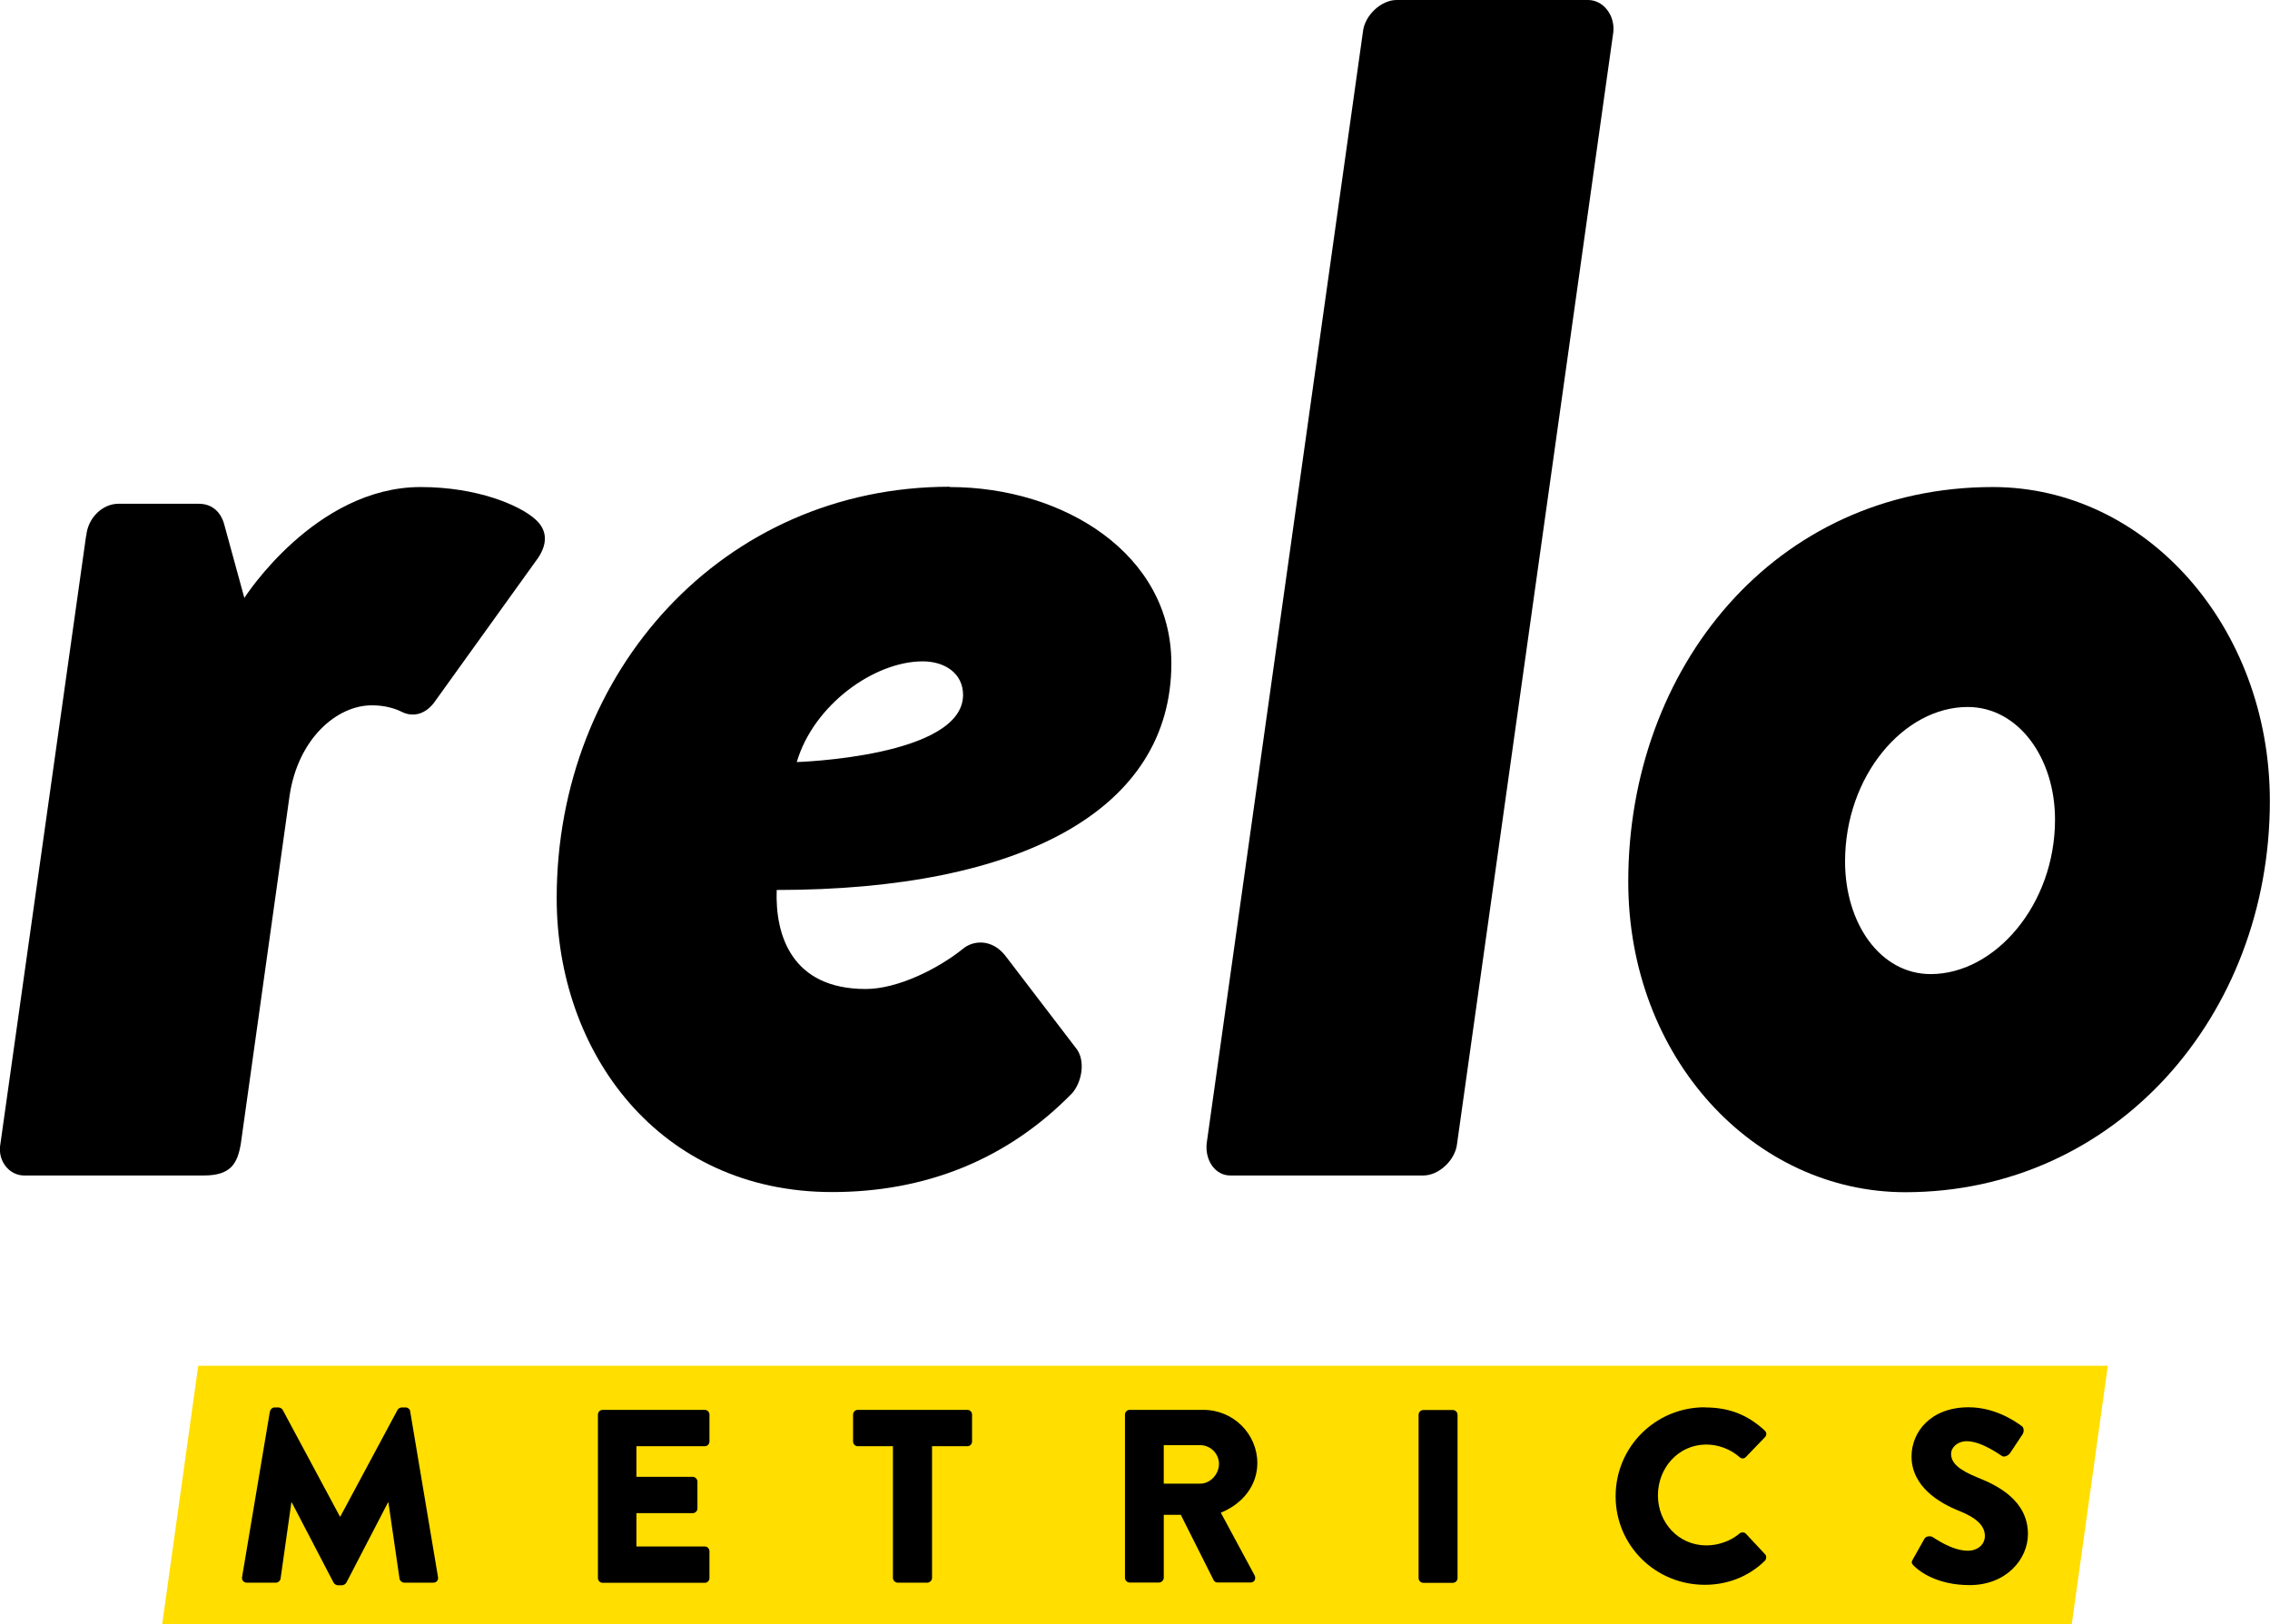
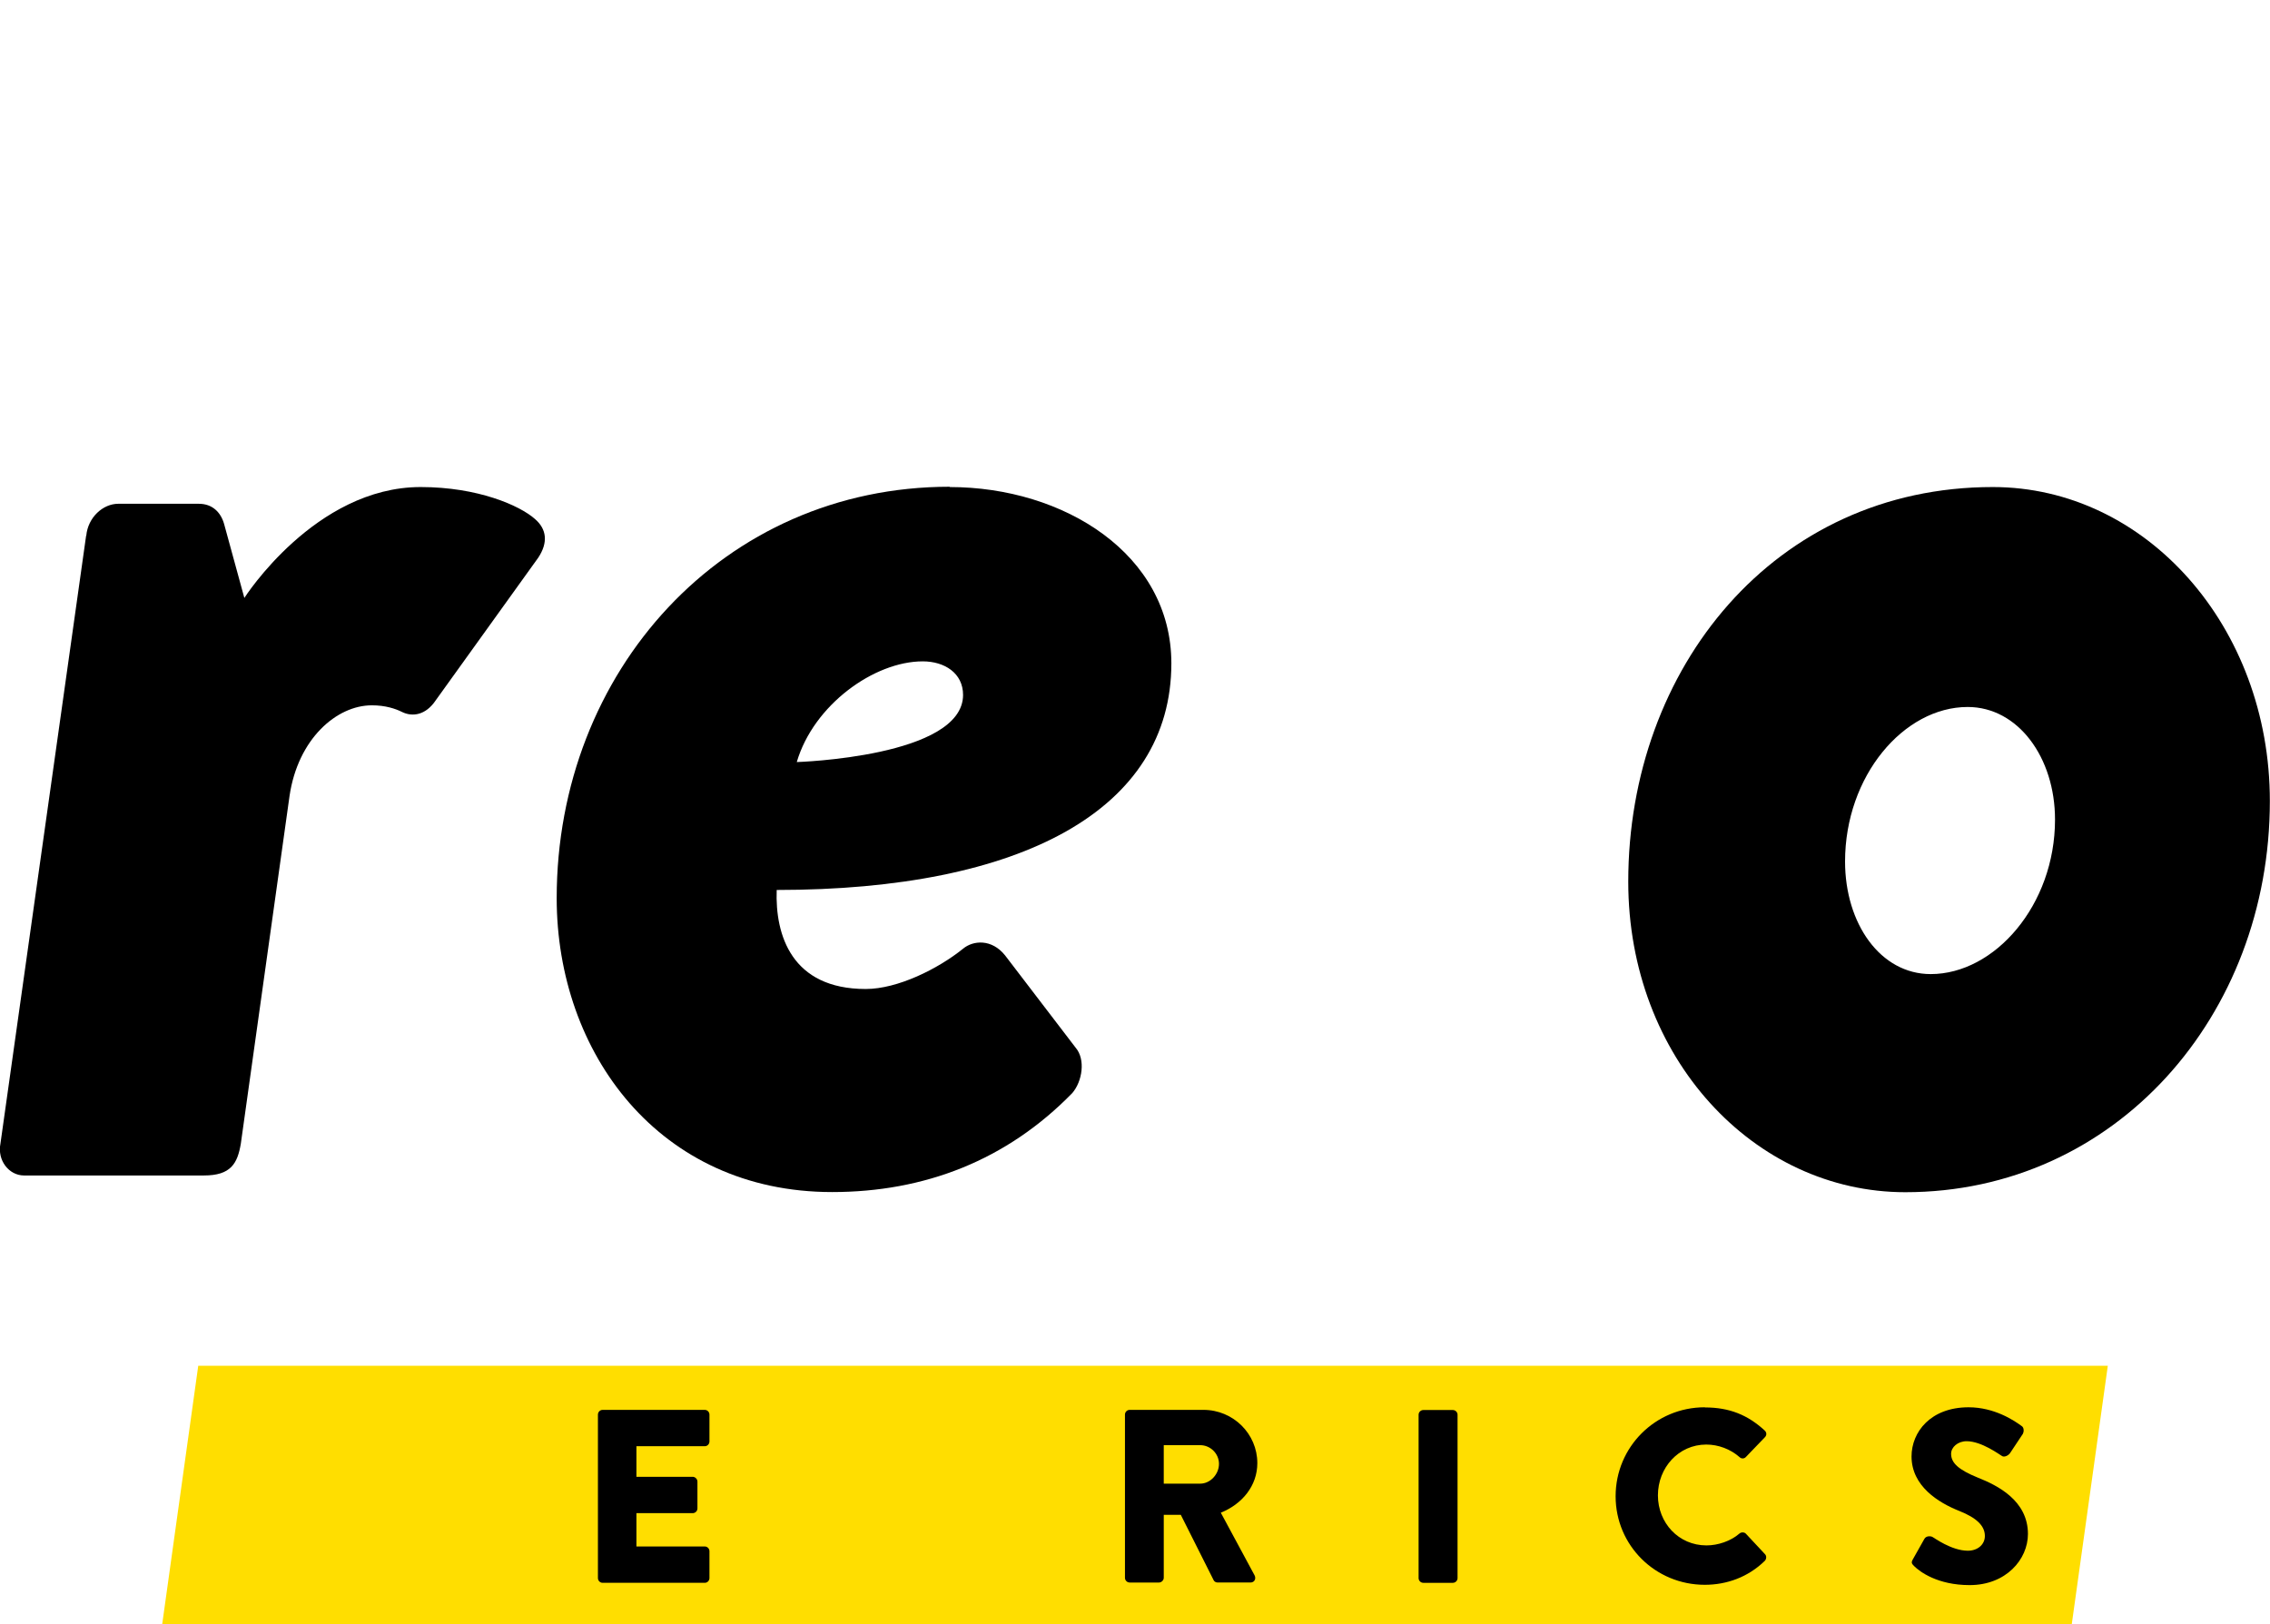
<svg xmlns="http://www.w3.org/2000/svg" id="_Layer_" viewBox="0 0 149.2 106.79">
  <defs>
    <style>.cls-1{fill:#ffde00;}</style>
  </defs>
  <polygon class="cls-1" points="136.17 106.79 10.66 106.79 13.03 89.79 138.54 89.79 136.17 106.79" />
  <g>
-     <path d="m17.75,92.79c.02-.15.16-.26.29-.26h.26c.08,0,.23.06.28.16l3.76,7.01h.03l3.76-7.01c.05-.1.19-.16.28-.16h.26c.13,0,.28.11.29.26l1.83,10.9c.03.21-.11.36-.31.36h-1.91c-.15,0-.29-.13-.31-.26l-.73-5.01h-.03l-2.73,5.26c-.05.1-.19.18-.28.18h-.29c-.1,0-.23-.08-.28-.18l-2.74-5.26h-.03l-.71,5.01c-.02.13-.15.26-.31.26h-1.91c-.19,0-.34-.15-.31-.36l1.83-10.9Z" />
    <path d="m39.3,93c0-.16.13-.31.31-.31h6.71c.18,0,.31.15.31.31v1.77c0,.16-.13.31-.31.31h-4.49v2.01h3.7c.16,0,.31.15.31.31v1.77c0,.18-.15.31-.31.31h-3.7v2.19h4.49c.18,0,.31.15.31.31v1.77c0,.16-.13.31-.31.31h-6.71c-.18,0-.31-.15-.31-.31v-10.74Z" />
-     <path d="m58.7,95.08h-2.32c-.18,0-.31-.15-.31-.31v-1.77c0-.16.13-.31.31-.31h7.2c.18,0,.31.15.31.31v1.77c0,.16-.13.31-.31.31h-2.32v8.66c0,.16-.15.31-.31.31h-1.95c-.16,0-.31-.15-.31-.31v-8.66Z" />
    <path d="m73.94,93c0-.16.13-.31.31-.31h4.85c1.95,0,3.54,1.57,3.54,3.5,0,1.49-.99,2.69-2.4,3.26l2.22,4.12c.11.21,0,.47-.27.47h-2.16c-.13,0-.23-.08-.26-.15l-2.16-4.3h-1.12v4.14c0,.16-.15.31-.31.31h-1.93c-.18,0-.31-.15-.31-.31v-10.73Zm4.95,4.54c.66,0,1.23-.62,1.23-1.3s-.57-1.23-1.23-1.23h-2.4v2.53h2.4Z" />
    <path d="m93.55,92.7h1.94c.17,0,.31.14.31.31v10.74c0,.17-.14.31-.31.31h-1.94c-.17,0-.31-.14-.31-.31v-10.74c0-.17.14-.31.31-.31Z" />
    <path d="m112.06,92.53c1.62,0,2.82.5,3.92,1.51.15.13.15.32.02.45l-1.26,1.31c-.11.11-.29.11-.4,0-.6-.53-1.4-.83-2.19-.83-1.83,0-3.18,1.53-3.18,3.34s1.36,3.29,3.19,3.29c.76,0,1.59-.28,2.17-.78.11-.1.32-.1.42.01l1.26,1.35c.11.11.1.32-.02.44-1.1,1.07-2.5,1.57-3.94,1.57-3.24,0-5.86-2.58-5.86-5.82s2.61-5.85,5.86-5.85" />
    <path d="m125.73,102.51l.76-1.35c.13-.21.44-.18.55-.1.07.03,1.23.89,2.3.89.65,0,1.12-.41,1.12-.97,0-.68-.57-1.2-1.67-1.64-1.39-.55-3.15-1.64-3.15-3.59,0-1.6,1.25-3.23,3.75-3.23,1.69,0,2.98.86,3.47,1.22.2.11.16.41.1.52l-.83,1.25c-.11.18-.4.32-.55.21-.15-.08-1.33-.97-2.32-.97-.58,0-1.02.39-1.02.83,0,.6.49,1.05,1.77,1.57,1.26.5,3.28,1.49,3.28,3.7,0,1.67-1.44,3.36-3.83,3.36-2.11,0-3.28-.88-3.65-1.25-.16-.16-.21-.23-.08-.45" />
  </g>
  <path d="m5.67,35.22c.11-1.21,1.1-2.1,2.1-2.1h5.3c.88,0,1.44.55,1.66,1.33l1.33,4.86s4.64-7.29,11.59-7.29c3.75,0,6.51,1.21,7.51,2.1.77.66.88,1.54.22,2.54l-6.74,9.38c-.66.99-1.54,1.1-2.21.77-.44-.22-1.1-.44-1.99-.44-2.32,0-4.86,2.21-5.41,5.96l-3.2,22.85c-.22,1.32-.66,2.1-2.43,2.1H1.58c-.99,0-1.77-.99-1.55-2.1l5.63-39.96Z" />
  <path d="m62.42,32.02c7.51,0,14.57,4.42,14.57,11.59,0,9.61-9.82,14.9-25.94,14.9-.11,2.98.99,6.51,5.85,6.51,2.1,0,4.75-1.32,6.4-2.65.66-.55,1.88-.66,2.76.44l4.64,6.07c.66.77.44,2.21-.22,2.98-4.31,4.42-9.71,6.51-15.79,6.51-11.37,0-18.1-9.16-18.1-19.32,0-14.9,10.93-27.05,25.83-27.05m.88,13.69c0-1.44-1.22-2.21-2.65-2.21-3.2,0-7.18,2.87-8.28,6.62,0,0,10.93-.33,10.93-4.42" />
-   <path d="m89.58,2.1c.11-1.1,1.21-2.1,2.21-2.1h12.59c.99,0,1.77.99,1.66,2.1l-10.27,73.08c-.11,1.1-1.21,2.1-2.21,2.1h-12.7c-.99,0-1.66-.99-1.55-2.1L89.58,2.1Z" />
  <path d="m130.98,32.02c10.05,0,18.21,9.16,18.21,20.64,0,14.13-10.16,25.72-23.96,25.72-9.94,0-18.21-8.83-18.21-20.42,0-14.02,9.6-25.94,23.96-25.94m4.09,21.86c0-4.08-2.43-7.4-5.74-7.4-4.2,0-8.06,4.53-8.06,10.16,0,4.08,2.32,7.4,5.63,7.4,4.2,0,8.17-4.53,8.17-10.16" />
</svg>